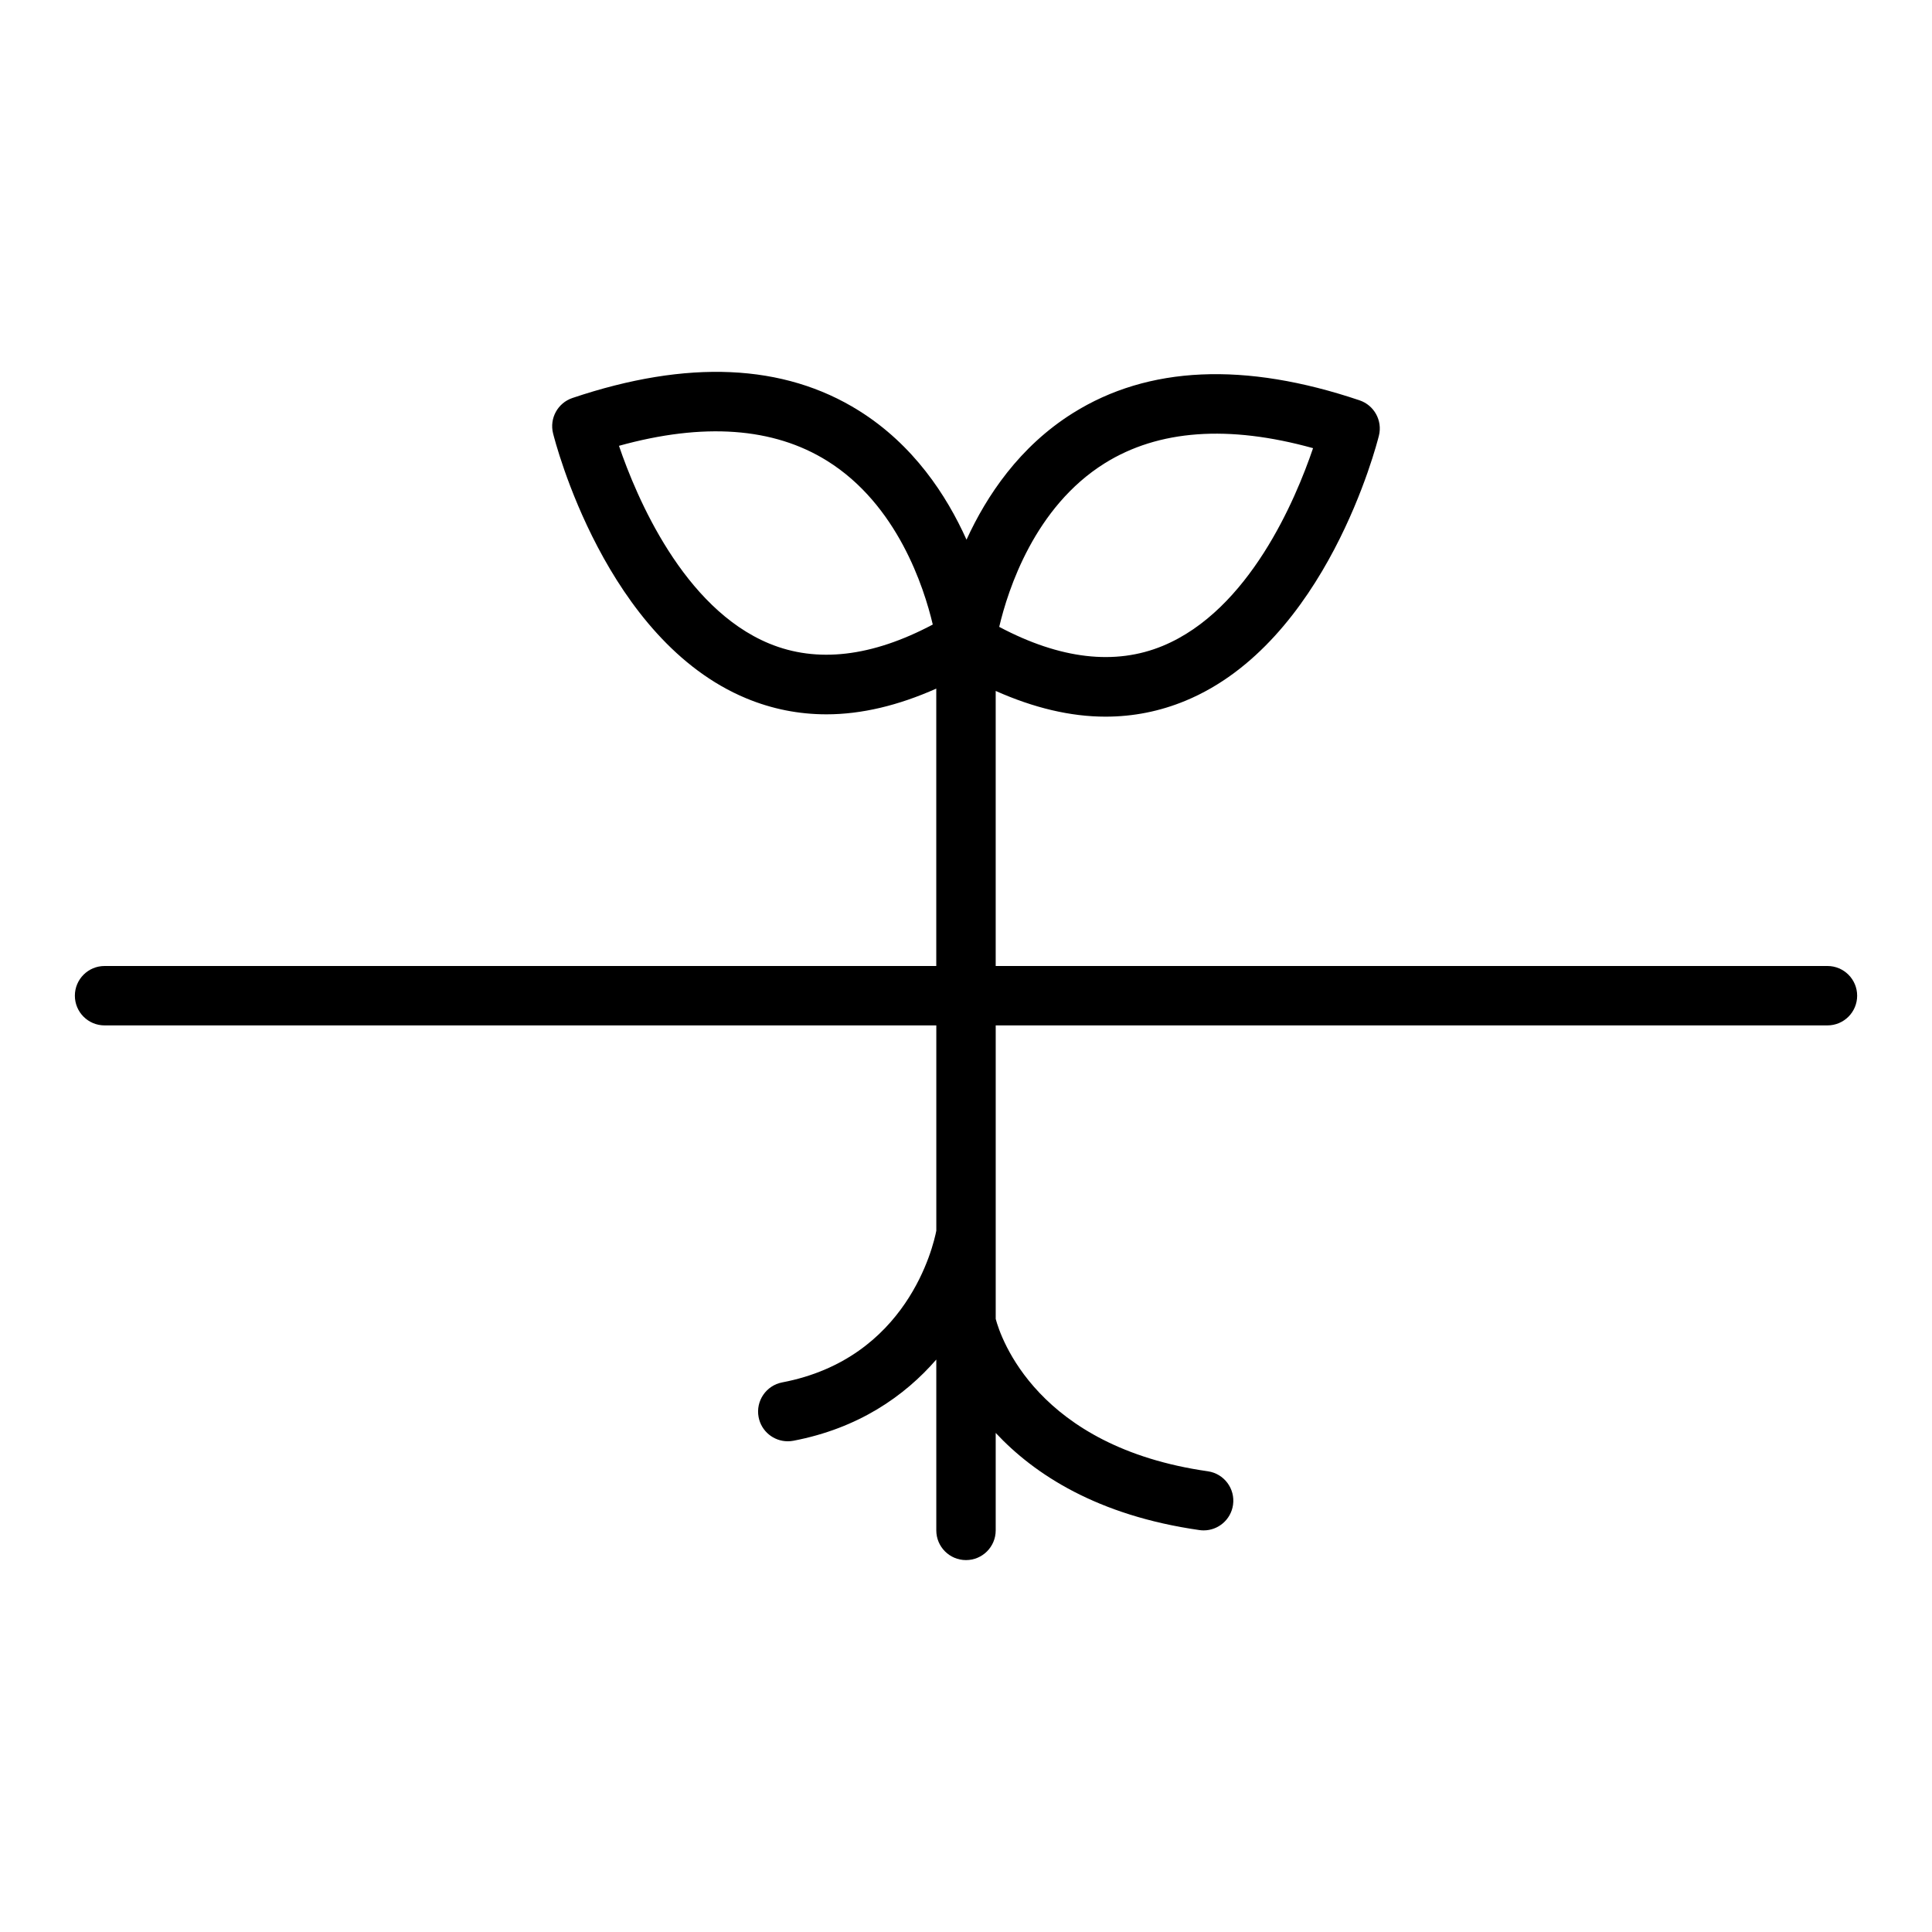
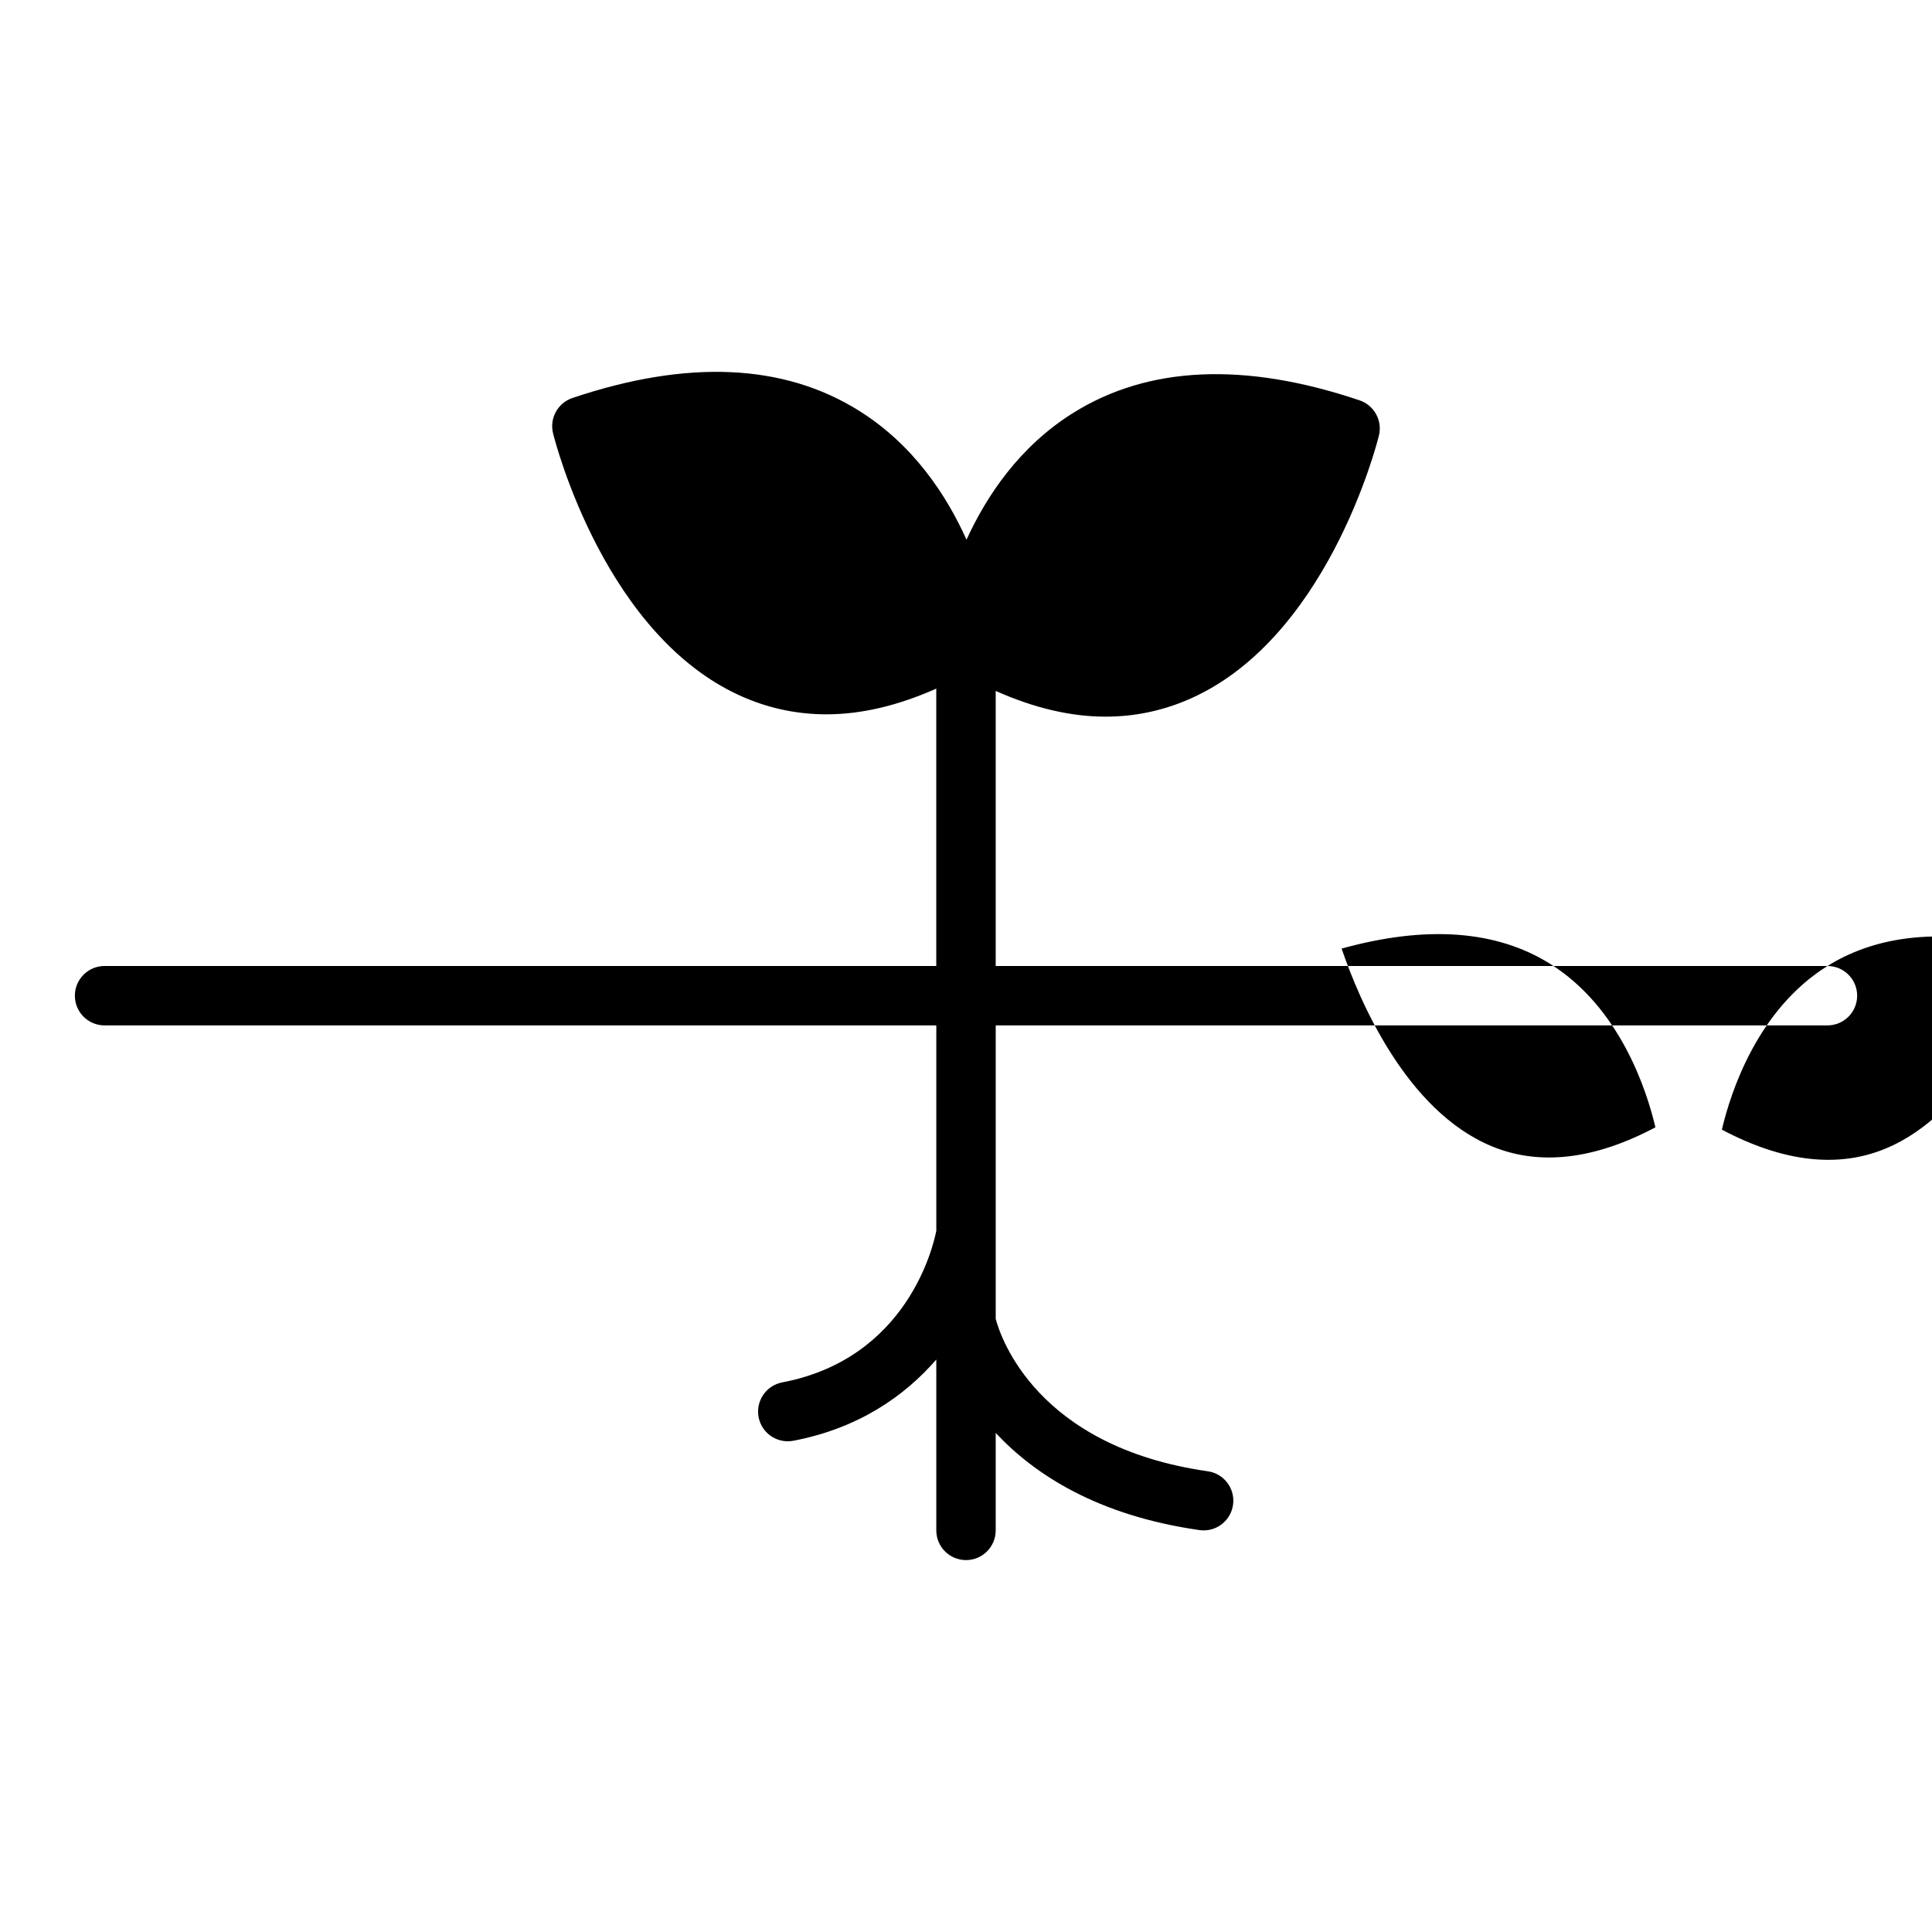
<svg xmlns="http://www.w3.org/2000/svg" fill="#000000" width="800px" height="800px" version="1.1" viewBox="144 144 512 512">
-   <path d="m628.29 400h-220.42v-72.895c10.074 4.484 19.801 6.816 29.09 6.816 7.352 0 14.441-1.406 21.238-4.227 37.277-15.461 50.676-68.02 51.23-70.25 0.984-3.973-1.246-8.043-5.129-9.352-30.449-10.266-56.012-9.133-75.973 3.383-14.16 8.875-22.859 21.906-28.191 33.547-5.301-11.797-14.055-25.129-28.469-34.164-19.953-12.512-45.516-13.641-75.973-3.383-3.883 1.312-6.113 5.379-5.129 9.352 0.555 2.231 13.953 54.789 51.23 70.25 6.797 2.82 13.883 4.227 21.238 4.227 9.289 0 19.012-2.332 29.09-6.816v73.512h-220.41c-4.348 0-7.871 3.523-7.871 7.871s3.523 7.871 7.871 7.871h220.42v54.418c-0.801 4.113-7.699 33.875-40.832 40.188-4.269 0.816-7.074 4.934-6.262 9.207 0.719 3.773 4.019 6.398 7.727 6.398 0.488 0 0.984-0.047 1.48-0.137 17.211-3.281 29.441-11.801 37.883-21.52v45.273c0 4.348 3.523 7.871 7.871 7.871s7.871-3.523 7.871-7.871v-25.828c10.25 10.973 26.922 21.879 53.988 25.746 0.379 0.055 0.754 0.082 1.125 0.082 3.852 0 7.219-2.832 7.781-6.758 0.613-4.305-2.375-8.289-6.676-8.906-45.312-6.477-54.91-35.473-56.215-40.379v-77.785h220.42c4.348 0 7.871-3.523 7.871-7.871 0-4.344-3.527-7.871-7.871-7.871zm-191.51-133.24c14.242-8.879 32.785-10.211 55.195-3.992-4.625 13.625-16.945 42.902-39.809 52.387-12.625 5.238-27.195 3.543-43.363-5.027 2.324-9.887 9.391-31.777 27.977-43.367zm-88.91 47.793c-22.805-9.43-35.184-38.762-39.836-52.406 22.414-6.215 40.953-4.883 55.184 3.996 18.586 11.59 25.648 33.484 27.977 43.367-16.145 8.566-30.695 10.258-43.324 5.043z" />
+   <path d="m628.29 400h-220.42v-72.895c10.074 4.484 19.801 6.816 29.09 6.816 7.352 0 14.441-1.406 21.238-4.227 37.277-15.461 50.676-68.02 51.23-70.25 0.984-3.973-1.246-8.043-5.129-9.352-30.449-10.266-56.012-9.133-75.973 3.383-14.16 8.875-22.859 21.906-28.191 33.547-5.301-11.797-14.055-25.129-28.469-34.164-19.953-12.512-45.516-13.641-75.973-3.383-3.883 1.312-6.113 5.379-5.129 9.352 0.555 2.231 13.953 54.789 51.23 70.25 6.797 2.82 13.883 4.227 21.238 4.227 9.289 0 19.012-2.332 29.09-6.816v73.512h-220.41c-4.348 0-7.871 3.523-7.871 7.871s3.523 7.871 7.871 7.871h220.42v54.418c-0.801 4.113-7.699 33.875-40.832 40.188-4.269 0.816-7.074 4.934-6.262 9.207 0.719 3.773 4.019 6.398 7.727 6.398 0.488 0 0.984-0.047 1.48-0.137 17.211-3.281 29.441-11.801 37.883-21.52v45.273c0 4.348 3.523 7.871 7.871 7.871s7.871-3.523 7.871-7.871v-25.828c10.25 10.973 26.922 21.879 53.988 25.746 0.379 0.055 0.754 0.082 1.125 0.082 3.852 0 7.219-2.832 7.781-6.758 0.613-4.305-2.375-8.289-6.676-8.906-45.312-6.477-54.91-35.473-56.215-40.379v-77.785h220.42c4.348 0 7.871-3.523 7.871-7.871 0-4.344-3.527-7.871-7.871-7.871zc14.242-8.879 32.785-10.211 55.195-3.992-4.625 13.625-16.945 42.902-39.809 52.387-12.625 5.238-27.195 3.543-43.363-5.027 2.324-9.887 9.391-31.777 27.977-43.367zm-88.91 47.793c-22.805-9.43-35.184-38.762-39.836-52.406 22.414-6.215 40.953-4.883 55.184 3.996 18.586 11.59 25.648 33.484 27.977 43.367-16.145 8.566-30.695 10.258-43.324 5.043z" />
</svg>